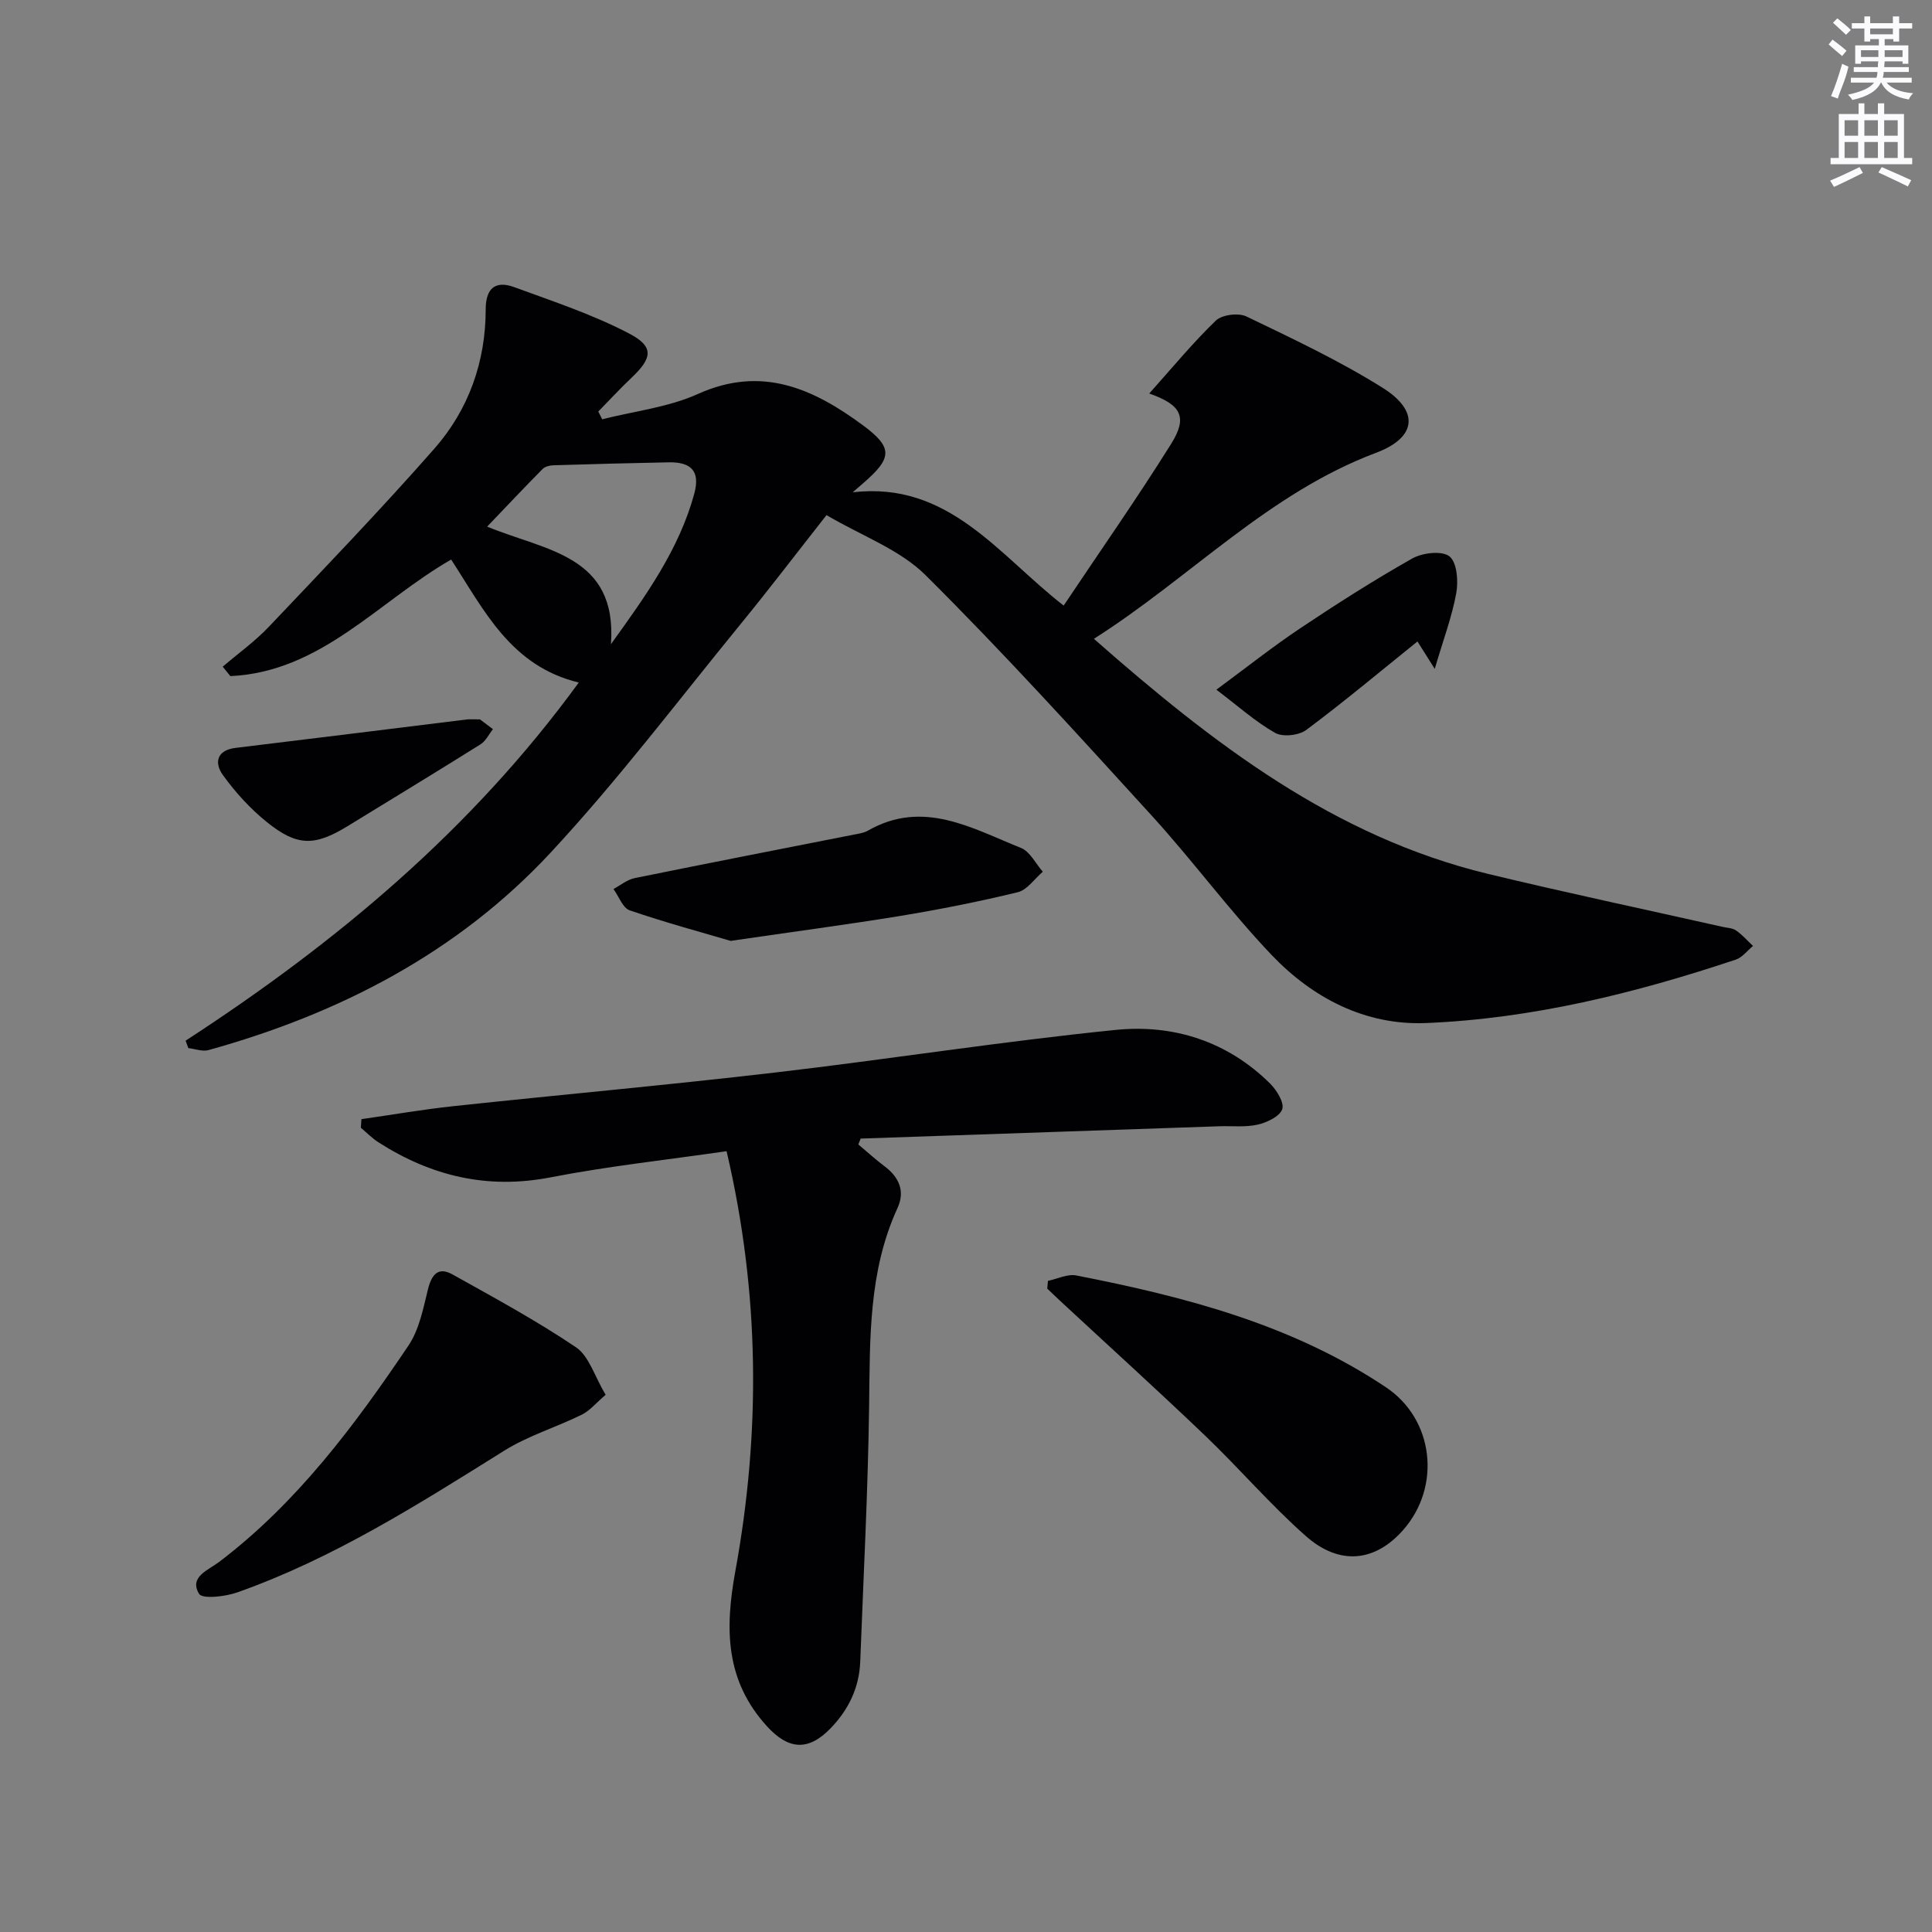
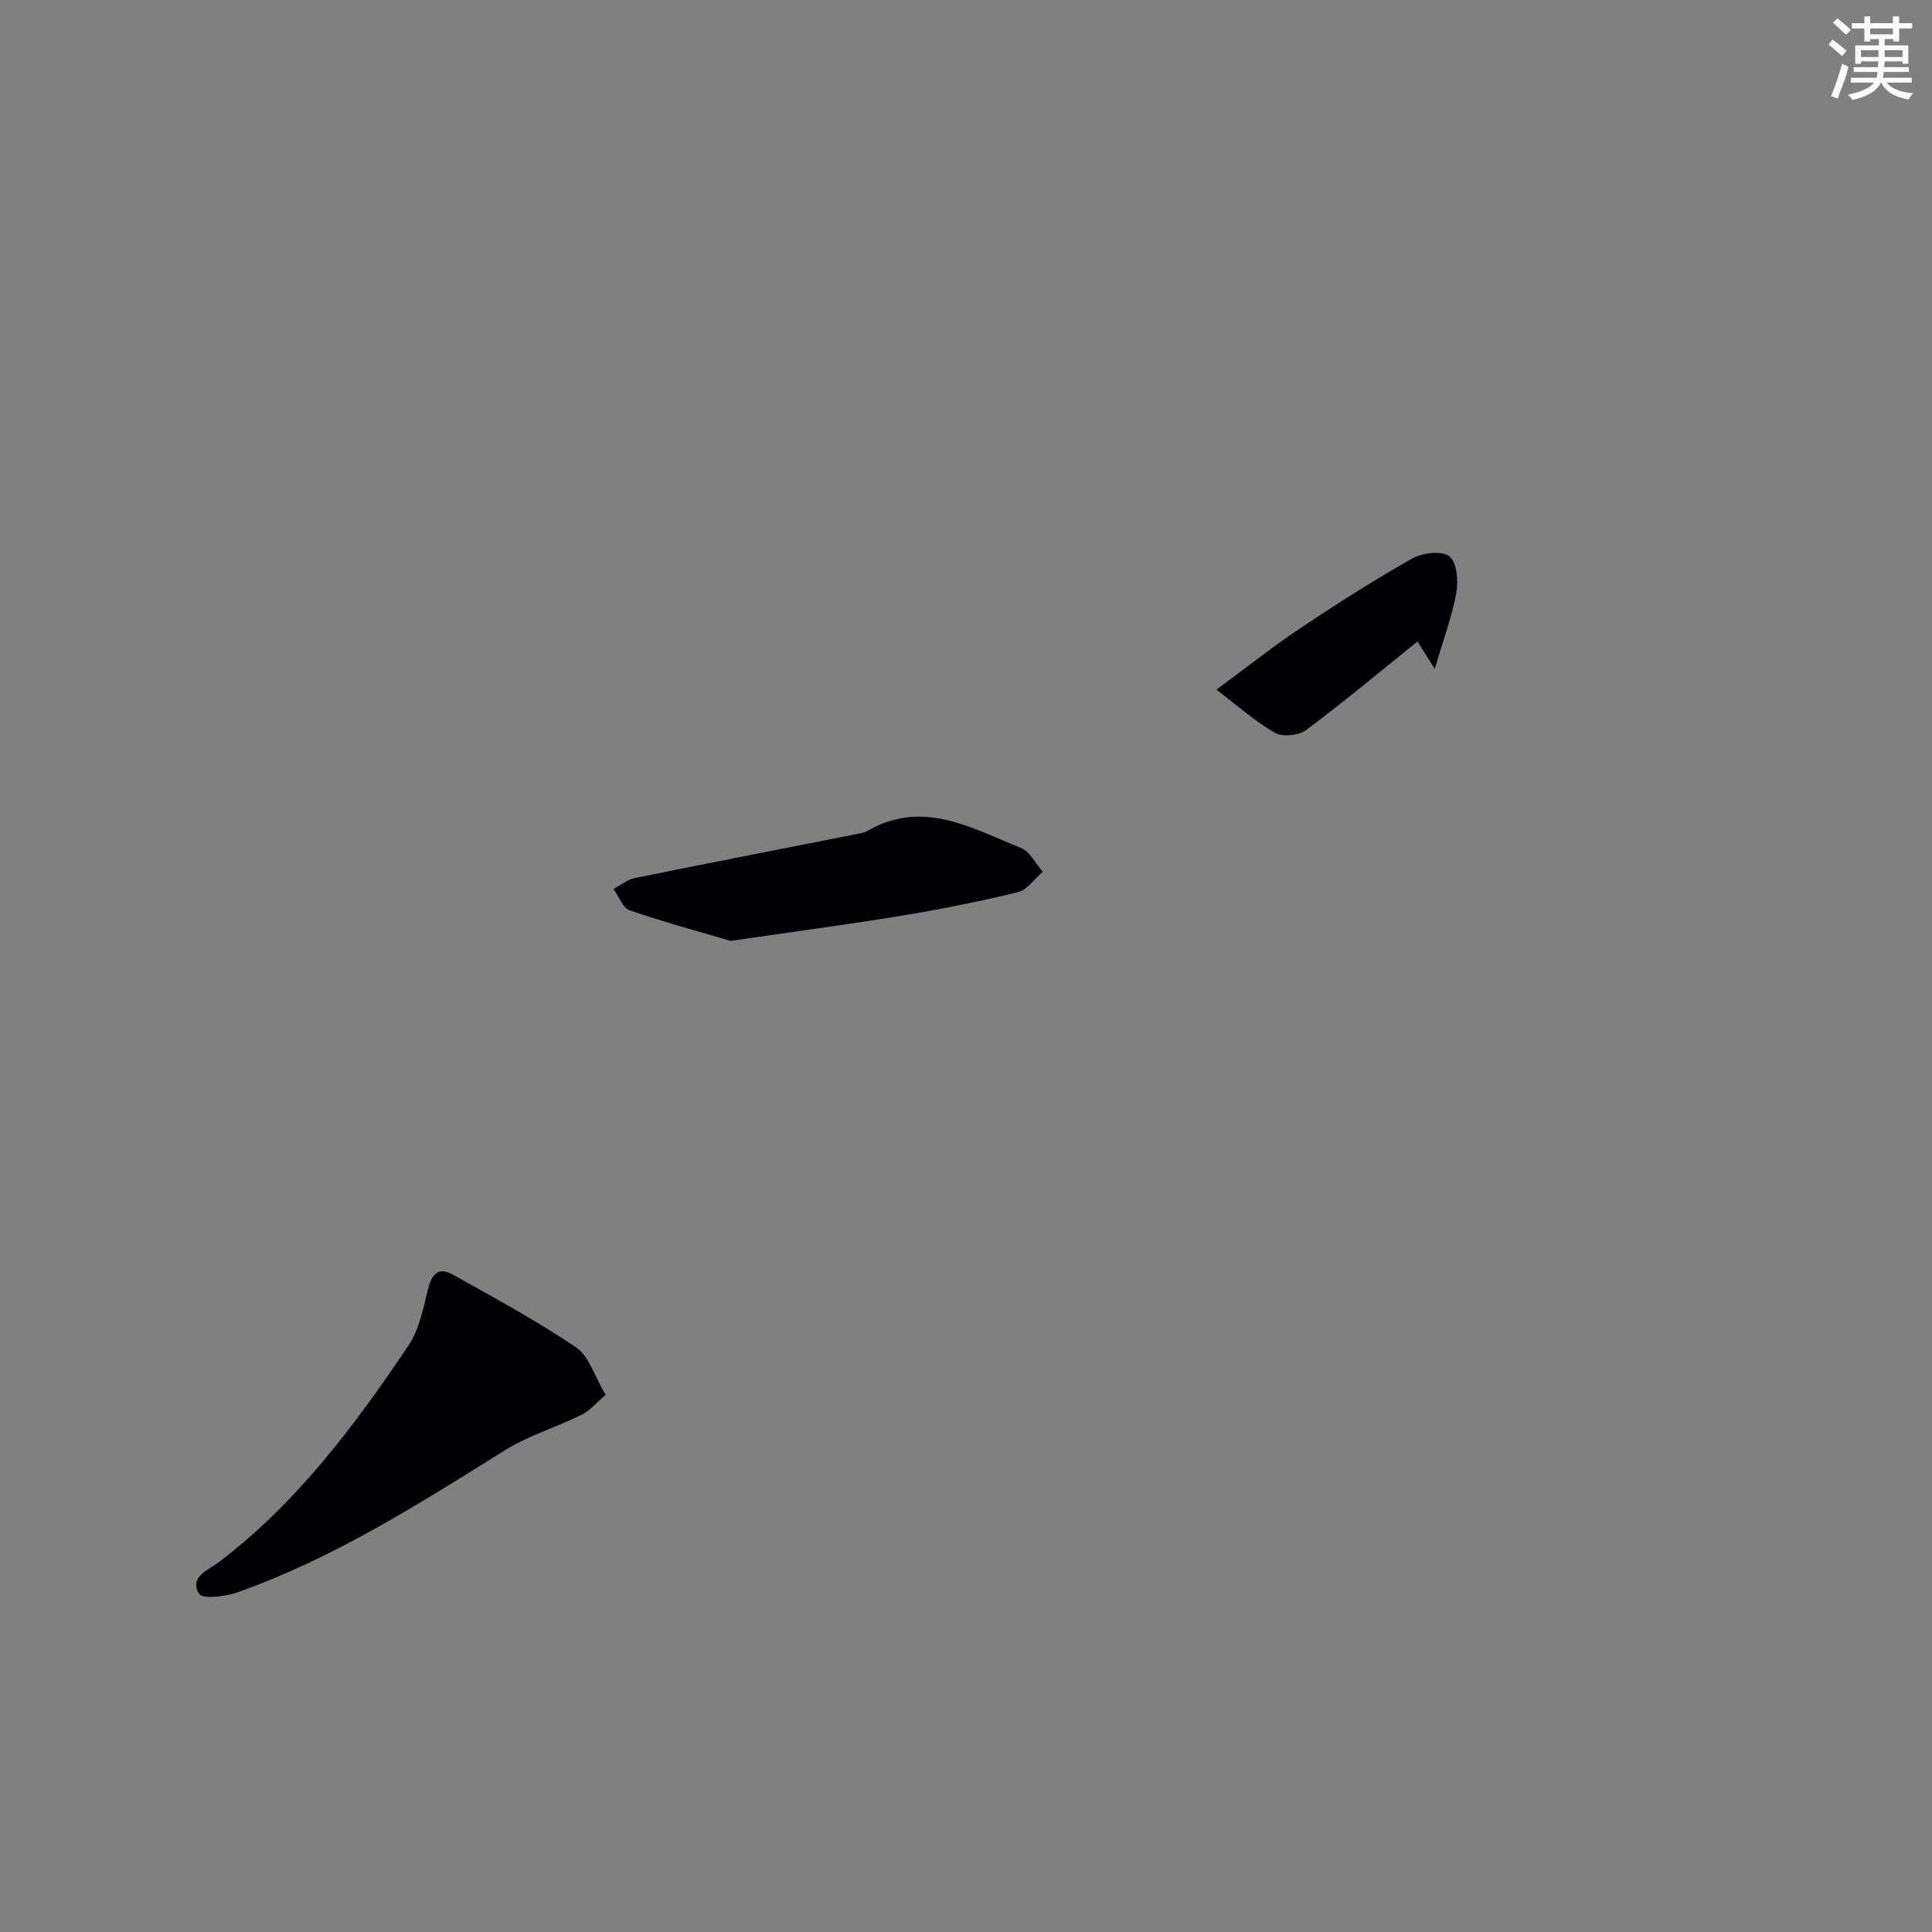
<svg xmlns="http://www.w3.org/2000/svg" enable-background="new 0 0 400 400" viewBox="0 0 400 400">
  <rect x="0" y="0" width="400" height="400" fill="#808080" stroke="none" />
  <g fill="#010103">
-     <path d="m38.43 215.46c31.02-20.17 59.08-43.51 81.4-74.15-14.08-3.4-19.56-14.91-26.42-25.46-15.03 8.61-26.94 23.28-45.72 24.13-.53-.65-1.05-1.3-1.58-1.95 3.2-2.74 6.67-5.22 9.55-8.26 11.55-12.17 23.19-24.28 34.27-36.88 7.09-8.07 10.62-17.96 10.63-28.85 0-4.34 1.99-6.03 5.91-4.59 8.04 2.95 16.27 5.66 23.82 9.62 5.2 2.73 4.76 5.08.42 9.18-2.36 2.23-4.56 4.63-6.84 6.95.27.54.54 1.07.81 1.61 6.63-1.69 13.67-2.47 19.81-5.24 13.25-5.98 23.94-1.08 34.2 6.5 6.24 4.62 6.04 6.77.03 11.97-.73.63-1.46 1.26-2.18 1.89 19.88-2.35 30.24 13.02 43.68 23.45 7.6-11.37 15.22-22.24 22.25-33.48 3.46-5.53 2.14-8.08-4.53-10.43 4.7-5.25 8.97-10.45 13.78-15.09 1.28-1.23 4.68-1.66 6.34-.86 9.56 4.6 19.22 9.14 28.19 14.76 7.7 4.83 7.05 10.31-1.33 13.46-22.34 8.38-38.45 25.83-58.44 38.52 24.6 21.65 49.67 40.96 81.6 48.67 16.12 3.89 32.35 7.32 48.53 10.96.96.22 2.08.23 2.83.76 1.29.89 2.35 2.12 3.5 3.2-1.18.97-2.21 2.38-3.57 2.83-20.85 6.96-42.14 12.23-64.15 13.13-12.55.51-23.46-5.18-31.99-14.14-8.7-9.14-16.21-19.4-24.72-28.74-15.36-16.85-30.7-33.76-46.86-49.83-5.36-5.33-13.23-8.15-20.53-12.45-6.03 7.66-11.85 15.31-17.93 22.74-12.94 15.83-25.31 32.21-39.21 47.16-19.25 20.7-43.7 33.33-70.81 40.86-1.25.35-2.77-.25-4.17-.41-.21-.52-.39-1.03-.57-1.54zm88.06-82.09c7.26-10.07 14.11-19.62 17.25-31.15 1.26-4.64-.57-6.6-5.36-6.5-7.93.16-15.86.36-23.78.61-.77.02-1.75.25-2.25.76-3.79 3.83-7.48 7.75-11.49 11.94 12.17 5.04 26.97 5.91 25.63 24.34z" />
-     <path d="m150.43 238.34c-12.52 1.82-24.58 3.11-36.45 5.42-13.03 2.53-24.65-.25-35.57-7.22-1.34-.85-2.47-2.02-3.7-3.05.04-.59.08-1.19.12-1.78 6.38-.91 12.73-2.02 19.13-2.7 22.13-2.37 44.29-4.36 66.39-6.94 23.58-2.75 47.05-6.46 70.66-8.84 11.92-1.2 23.11 2.35 31.95 11.11 1.37 1.36 2.97 3.96 2.51 5.31-.52 1.51-3.16 2.75-5.08 3.19-2.55.58-5.3.25-7.96.34-24.75.85-49.49 1.7-74.24 2.55-.16.41-.32.81-.48 1.22 1.79 1.49 3.51 3.08 5.37 4.47 3.05 2.27 4.36 5.17 2.74 8.69-6.04 13.15-5.69 27.1-5.88 41.1-.24 17.62-1.17 35.23-1.84 52.84-.21 5.38-2.43 9.95-6.14 13.78-4.62 4.77-8.72 4.44-13.13-.38-8.66-9.47-8.78-20.16-6.59-32.13 5.24-28.69 5.11-57.43-1.81-86.98z" />
-     <path d="m216.97 265.19c1.96-.41 4.05-1.48 5.86-1.12 22.56 4.41 44.69 10.15 64.13 23.16 9.92 6.63 11.48 20.52 3.56 29.53-5.8 6.6-13.17 7.46-20.19 1.24-7.33-6.48-13.74-13.99-20.82-20.76-9.84-9.41-19.93-18.55-29.91-27.81-.94-.87-1.85-1.76-2.78-2.64.05-.54.1-1.07.15-1.6z" />
    <path d="m125.39 288.78c-2.01 1.71-3.28 3.3-4.93 4.11-5.3 2.61-11.1 4.35-16.07 7.46-17.75 11.09-35.4 22.32-55.27 29.34-2.49.88-7.23 1.42-7.91.29-2.13-3.51 1.97-4.93 4.15-6.59 16.14-12.26 28.05-28.24 39.21-44.81 2.22-3.3 3.05-7.64 4.03-11.62.76-3.08 2.11-4.76 5.07-3.11 8.66 4.83 17.41 9.58 25.61 15.11 2.68 1.83 3.8 5.95 6.11 9.82z" />
    <path d="m151.27 194.8c-5.86-1.73-13.46-3.78-20.89-6.32-1.46-.5-2.26-2.9-3.37-4.42 1.46-.78 2.85-1.95 4.41-2.26 15.12-3.08 30.26-6.02 45.4-9.01.97-.19 2.03-.33 2.86-.81 11.44-6.55 21.53-.5 31.71 3.58 1.86.75 3.03 3.23 4.51 4.92-1.71 1.46-3.22 3.76-5.17 4.24-8.05 1.96-16.2 3.57-24.37 4.92-10.96 1.79-21.98 3.24-35.09 5.16z" />
    <path d="m251.84 142.79c6.15-4.53 11.57-8.84 17.31-12.68 7.58-5.07 15.29-9.99 23.22-14.47 2.12-1.2 6.13-1.68 7.71-.46 1.56 1.2 1.88 5.1 1.43 7.58-.88 4.88-2.66 9.59-4.46 15.72-1.69-2.68-2.43-3.85-3.58-5.67-7.74 6.23-15.21 12.49-23.01 18.31-1.54 1.15-4.88 1.52-6.47.61-4.1-2.33-7.7-5.57-12.15-8.94z" />
-     <path d="m99.37 148.94c.34.25 1.52 1.14 2.69 2.03-.85 1.06-1.49 2.46-2.58 3.14-9.13 5.72-18.35 11.32-27.54 16.95-6.81 4.16-10.44 4.2-16.73-.89-3.43-2.77-6.51-6.15-9.08-9.73-1.74-2.42-1.37-5.12 2.67-5.6 15.94-1.92 31.88-3.92 47.81-5.88.49-.07.99-.02 2.76-.02z" />
  </g>
  <path d="m378.6 9.2.8-1c.9.7 1.9 1.4 2.9 2.3l-.9 1.1c-1.1-.9-2-1.7-2.8-2.4zm.5 10.7c.9-2.1 1.6-4.3 2.3-6.7.4.2.8.4 1.3.6-.7 3.1-1.5 4.3-2.2 6.6zm.4-15.2.9-.9c1 .8 2 1.6 2.8 2.4l-1 1c-1-.9-1.9-1.8-2.7-2.5zm12.5-1.3h1.2v1.4h2.7v1.1h-2.7v2.7h-1.2v-.5h-1.8v1.3h4.9v3.8h-1.2v-.5h-3.7c0 .4-.1.9-.1 1.2h5.1v1h-5.2c0 .5-.1.9-.2 1.2h6v1h-5.2c1.1 1.3 2.9 2 5.5 2.2-.4.4-.7.8-.9 1.3-2.9-.5-4.8-1.6-5.7-3.5h-.1c-.8 1.7-2.7 2.9-5.9 3.6-.2-.4-.6-.8-.9-1.1 2.8-.6 4.6-1.4 5.4-2.5h-4.8v-1h5.3c.1-.3.2-.7.2-1.2h-4.9v-1h5c0-.4 0-.8.1-1.2h-3.6v.5h-1.2v-3.8h4.9v-1.3h-1.8v.5h-1.2v-2.7h-2.6v-1.1h2.6v-1.4h1.2v1.4h4.7v-1.4zm-6.7 8.4h3.6c0-.4 0-.9 0-1.4h-3.6zm1.9-4.7h4.7v-1.2h-4.7zm6.7 3.3h-3.7v1.4h3.7z" fill="#fbfafc" />
-   <path d="m384.7 21.4h1.3v2.2h2.8v-2.2h1.3v2.2h4.1v9.1h1.7v1.3h-16.9v-1.3h1.7v-9.1h4.1v-2.2zm.3 13.2.7 1.2c-1.8.9-3.8 1.9-6 2.9-.2-.4-.5-.8-.8-1.3 2.4-1 4.4-2 6.1-2.8zm-3.1-6.5h2.8v-3.2h-2.8zm0 4.6h2.8v-3.3h-2.8zm4.1-4.6h2.8v-3.2h-2.8zm0 4.6h2.8v-3.3h-2.8zm3.6 1.9c2.1.9 4.1 1.8 6.1 2.7l-.7 1.3c-2.2-1.1-4.2-2-6.1-2.9zm3.3-9.7h-2.8v3.2h2.8zm-2.8 7.8h2.8v-3.3h-2.8z" fill="#fbfafc" />
</svg>